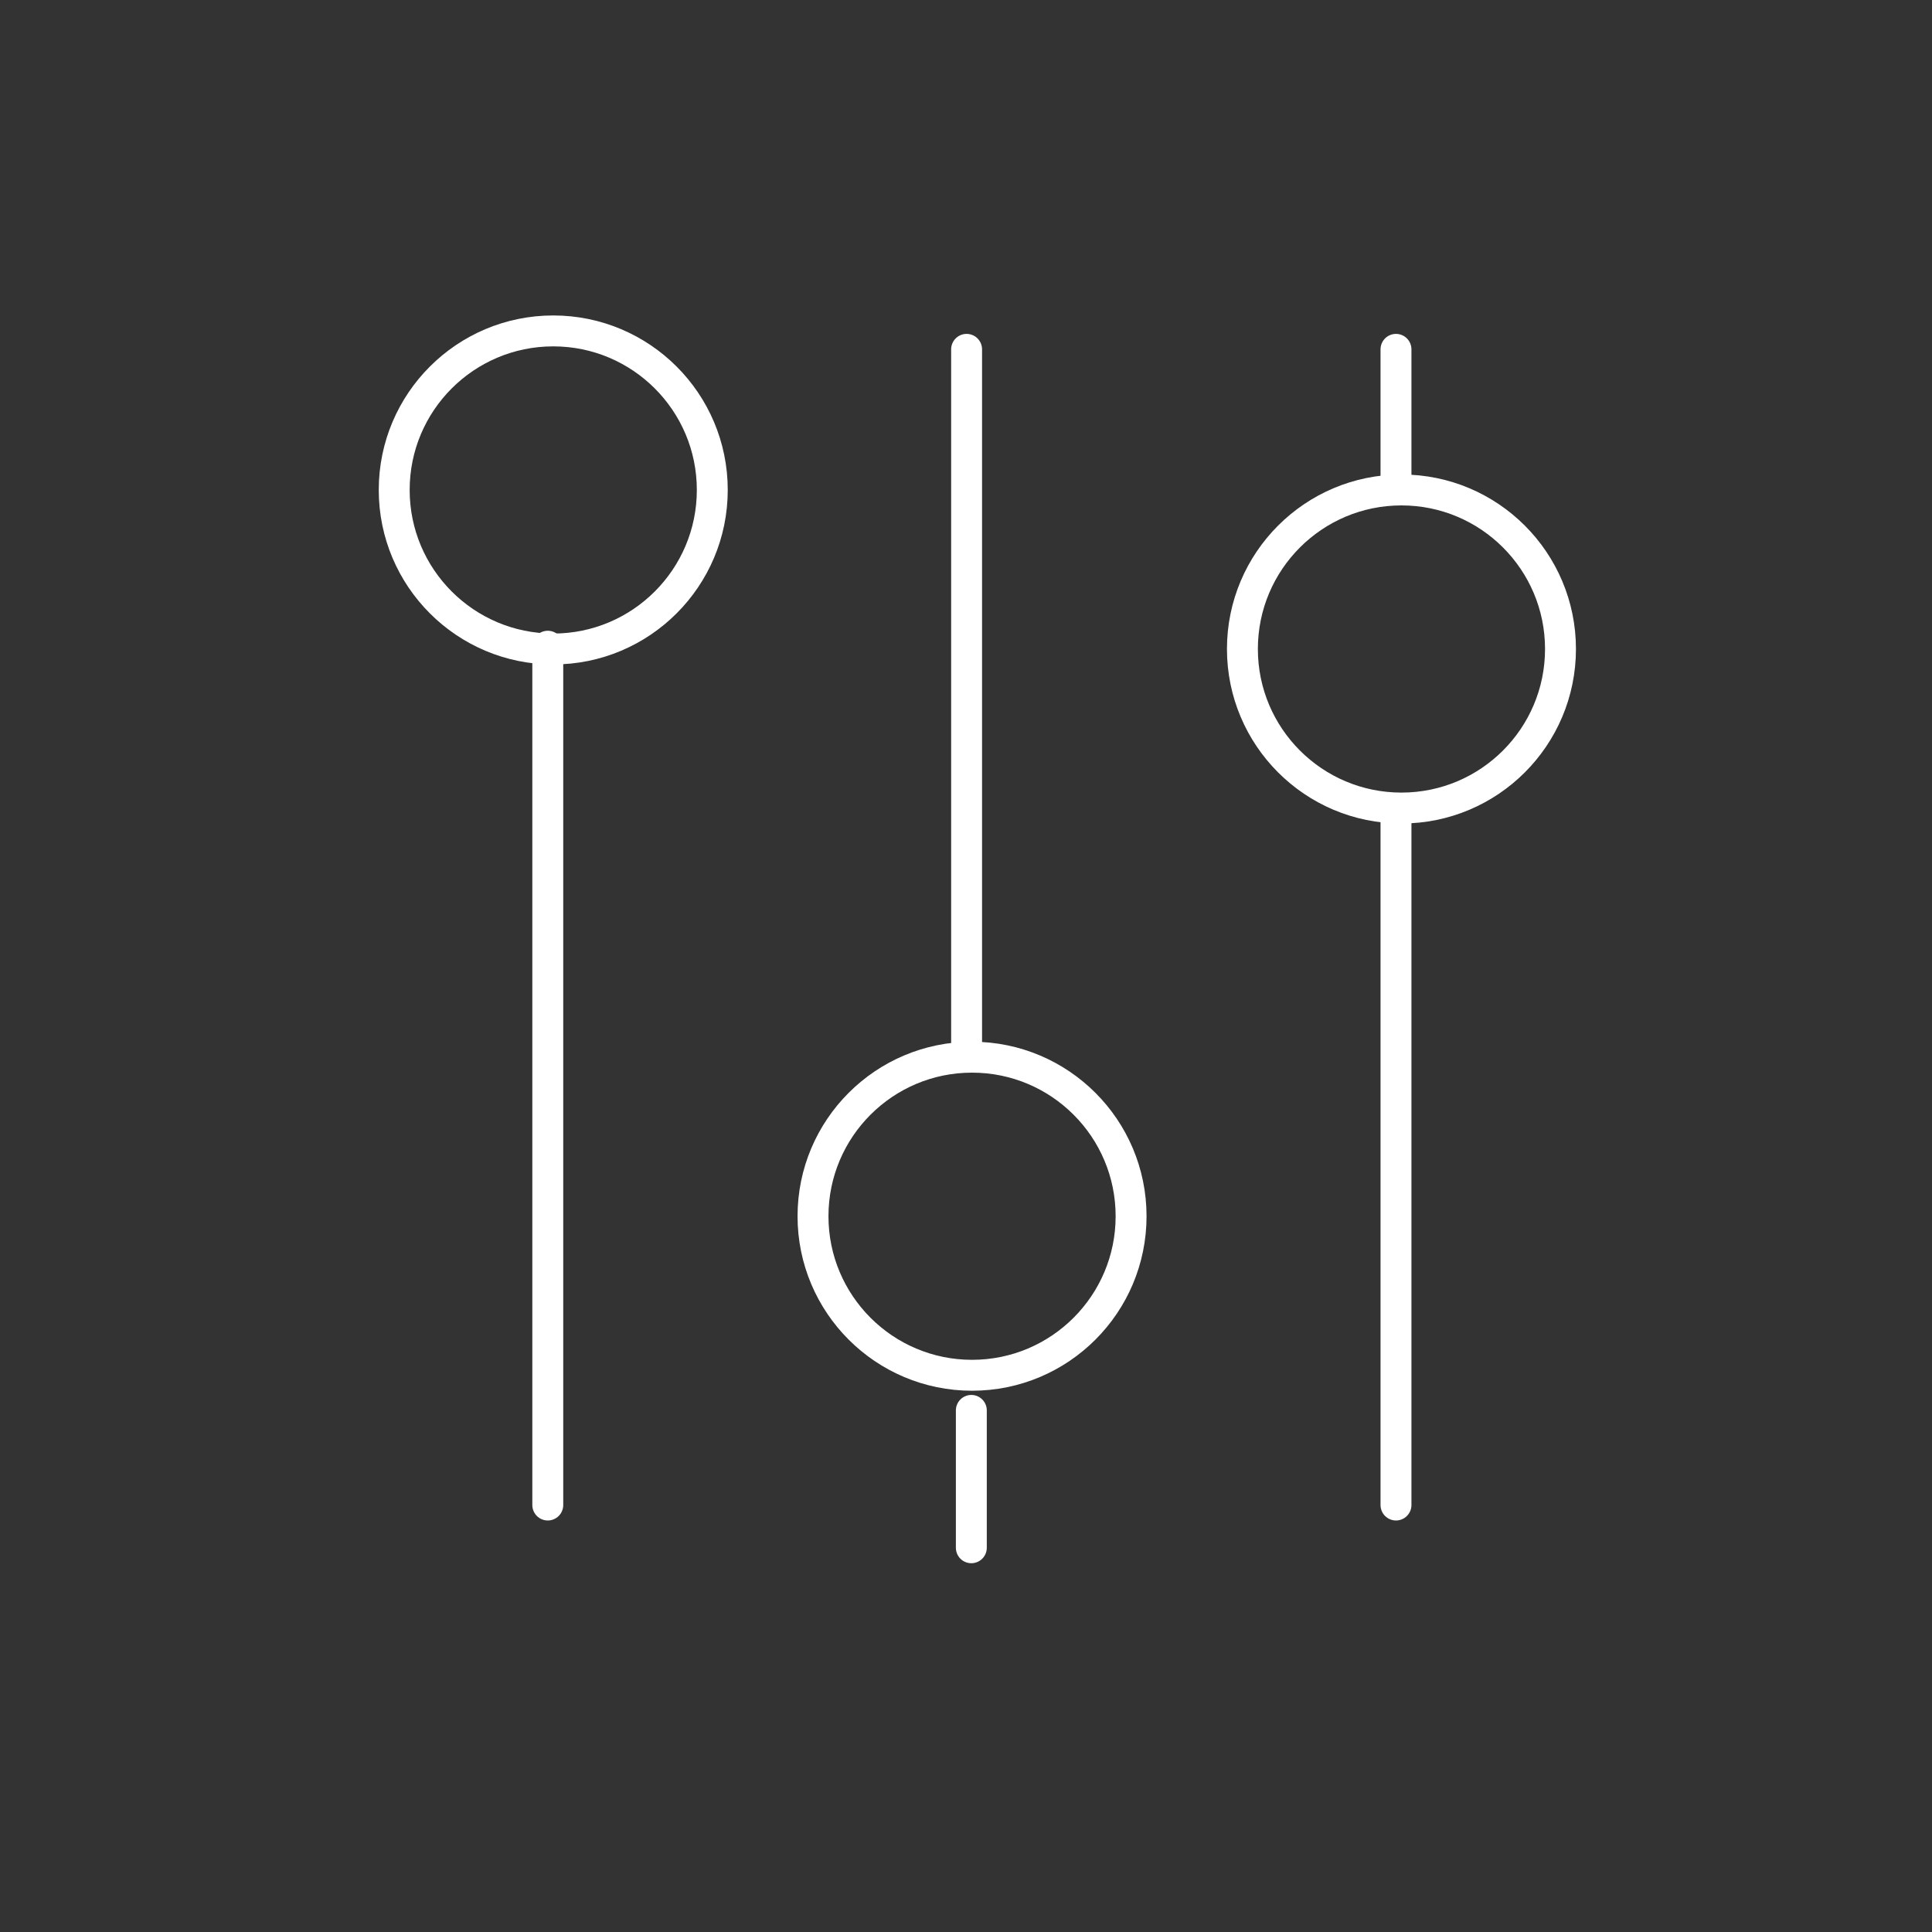
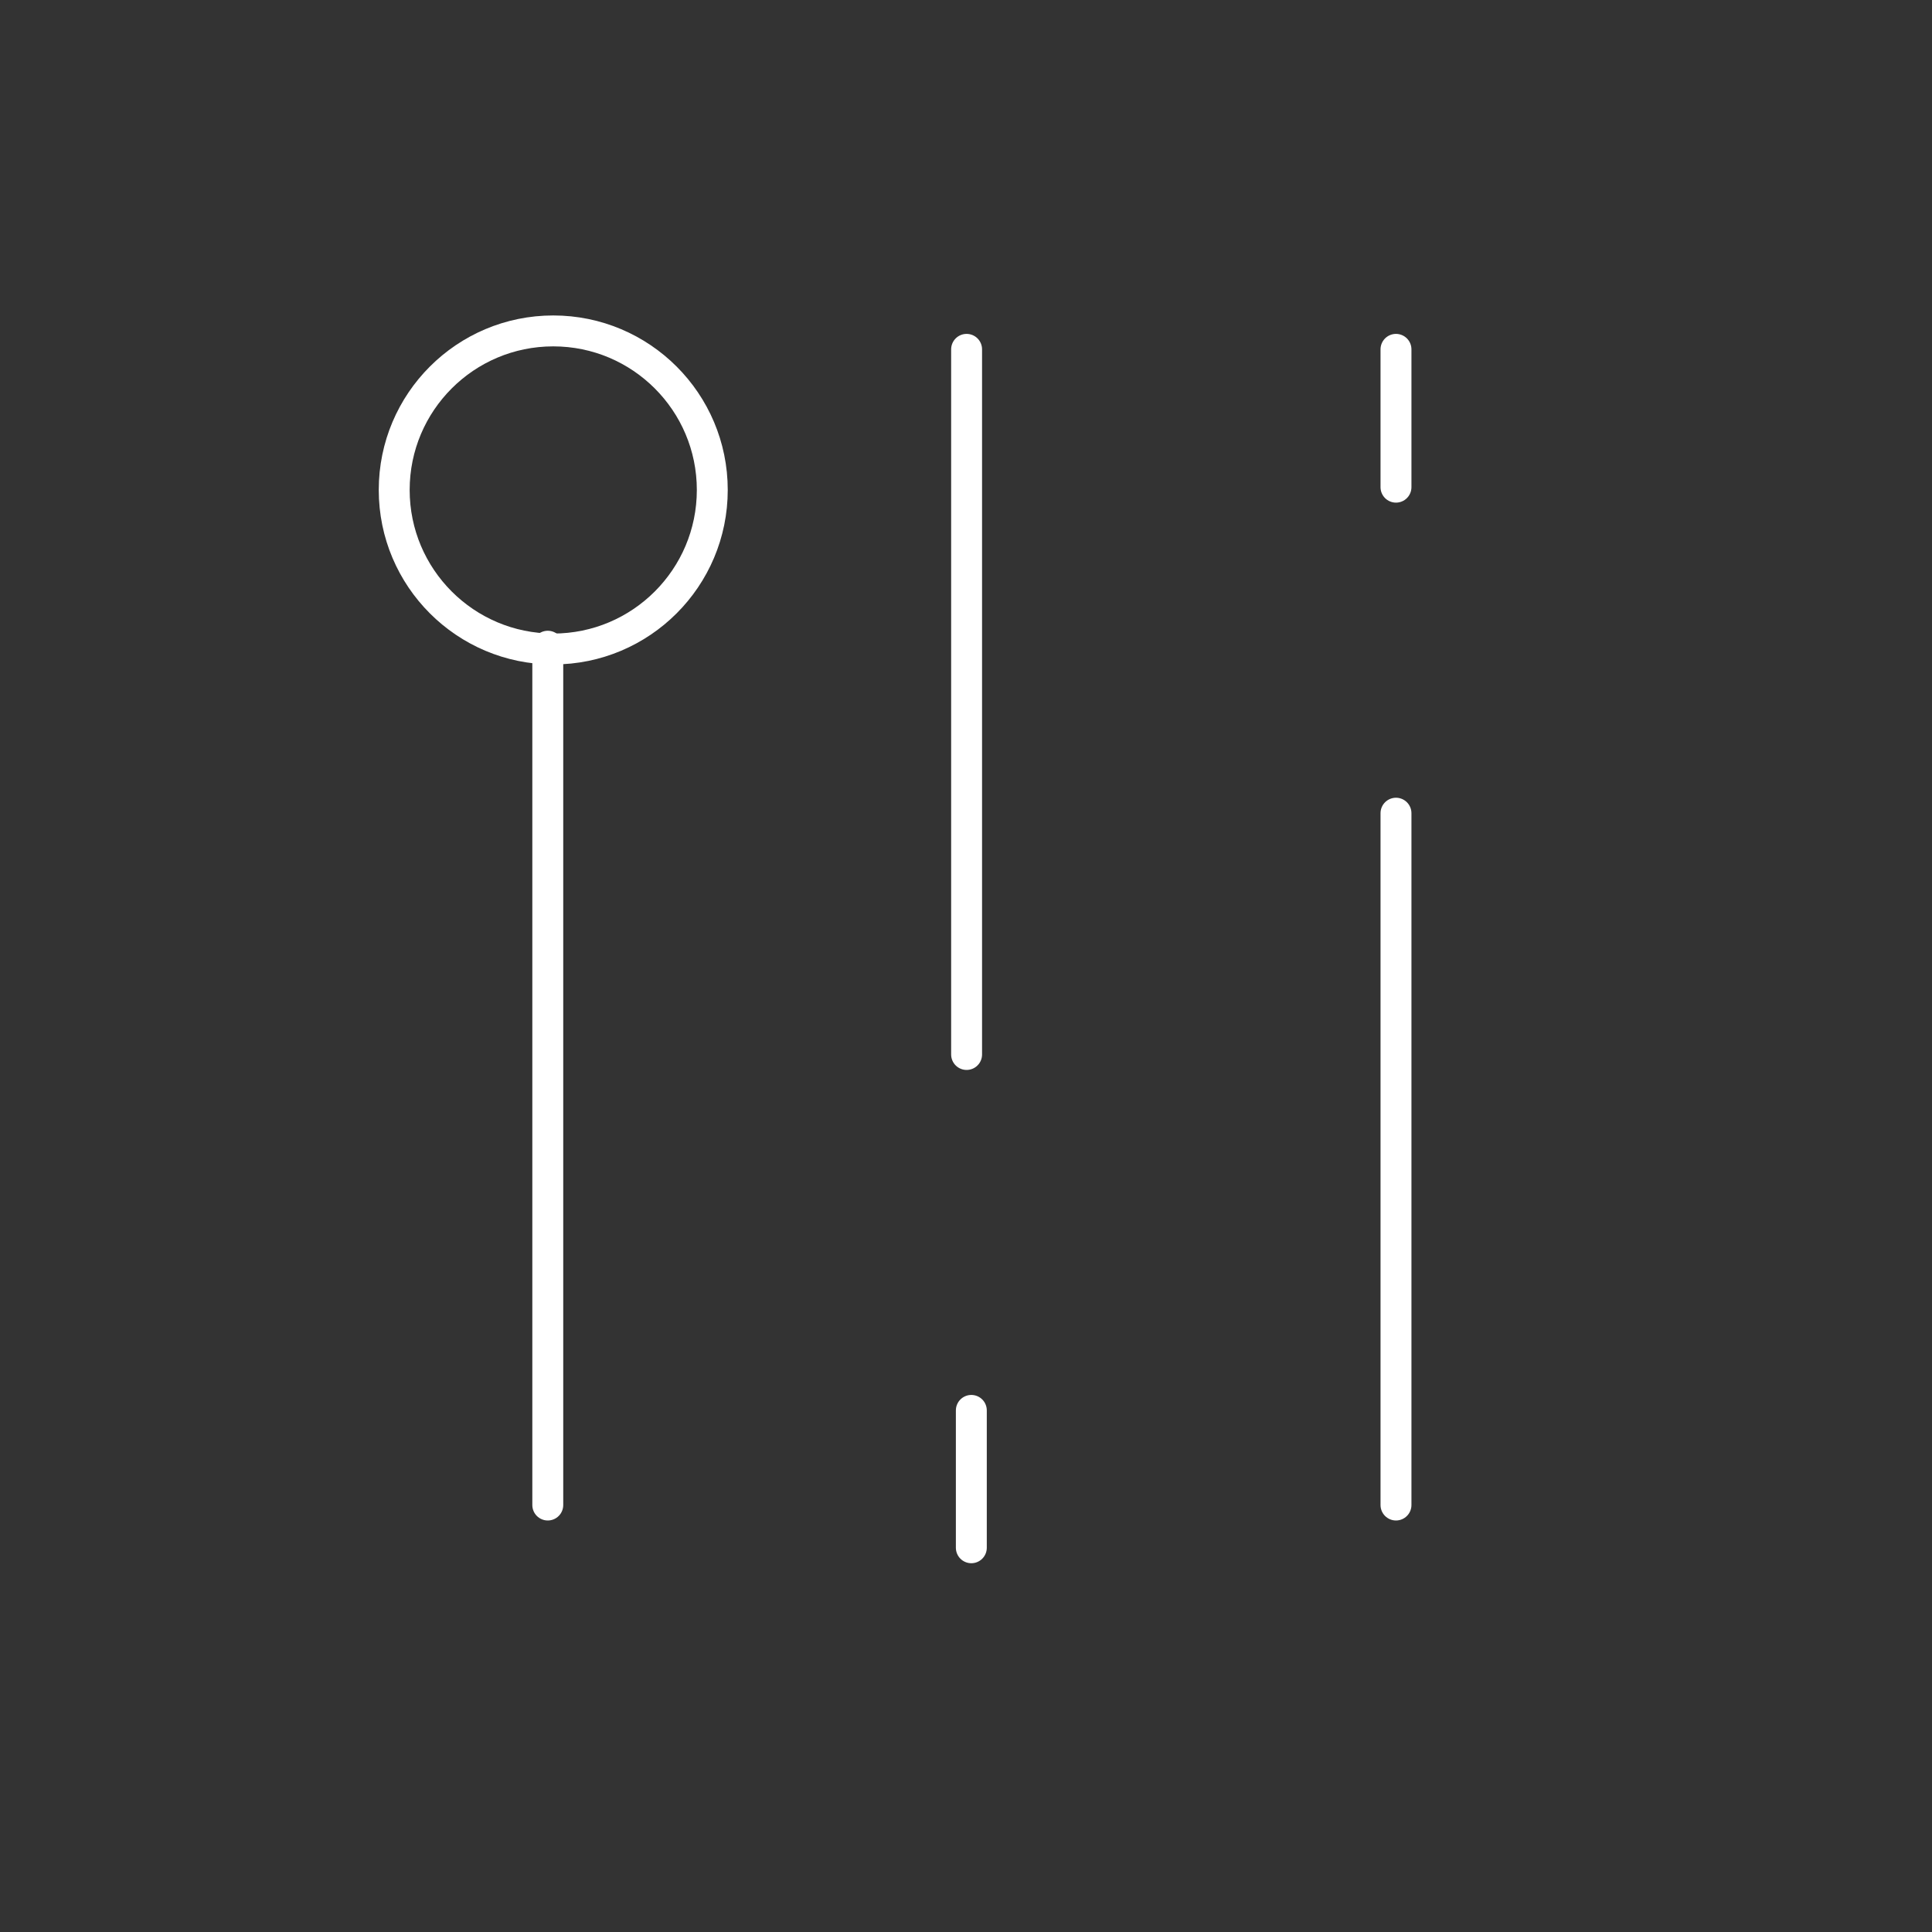
<svg xmlns="http://www.w3.org/2000/svg" version="1.1" id="Layer_1" x="0px" y="0px" width="100px" height="100px" viewBox="0 0 100 100" style="enable-background:new 0 0 100 100;" xml:space="preserve">
  <rect x="0" y="0" width="100" height="100" fill="#333333" stroke="none" />
  <style type="text/css">
	.st0{fill:none;stroke:#FFFFFF;stroke-width:1.6;stroke-linecap:round;stroke-miterlimit:10;}
	.st1{fill:none;stroke:#FFFFFF;stroke-width:1.6;stroke-miterlimit:10;}
</style>
  <g>
    <line class="st0" x1="50.276" y1="73.002" x2="50.276" y2="80.112" />
    <g>
      <line class="st0" x1="28.353" y1="33.448" x2="28.353" y2="77.9" />
      <circle class="st1" cx="28.636" cy="25.36" r="8.232" />
      <line class="st0" x1="50.031" y1="18.082" x2="50.031" y2="54.58" />
-       <circle class="st1" cx="50.313" cy="62.952" r="8.232" />
      <line class="st0" x1="72.256" y1="42.091" x2="72.256" y2="77.9" />
      <line class="st0" x1="72.256" y1="18.082" x2="72.256" y2="25.216" />
-       <circle class="st1" cx="72.539" cy="33.592" r="8.232" />
    </g>
  </g>
</svg>